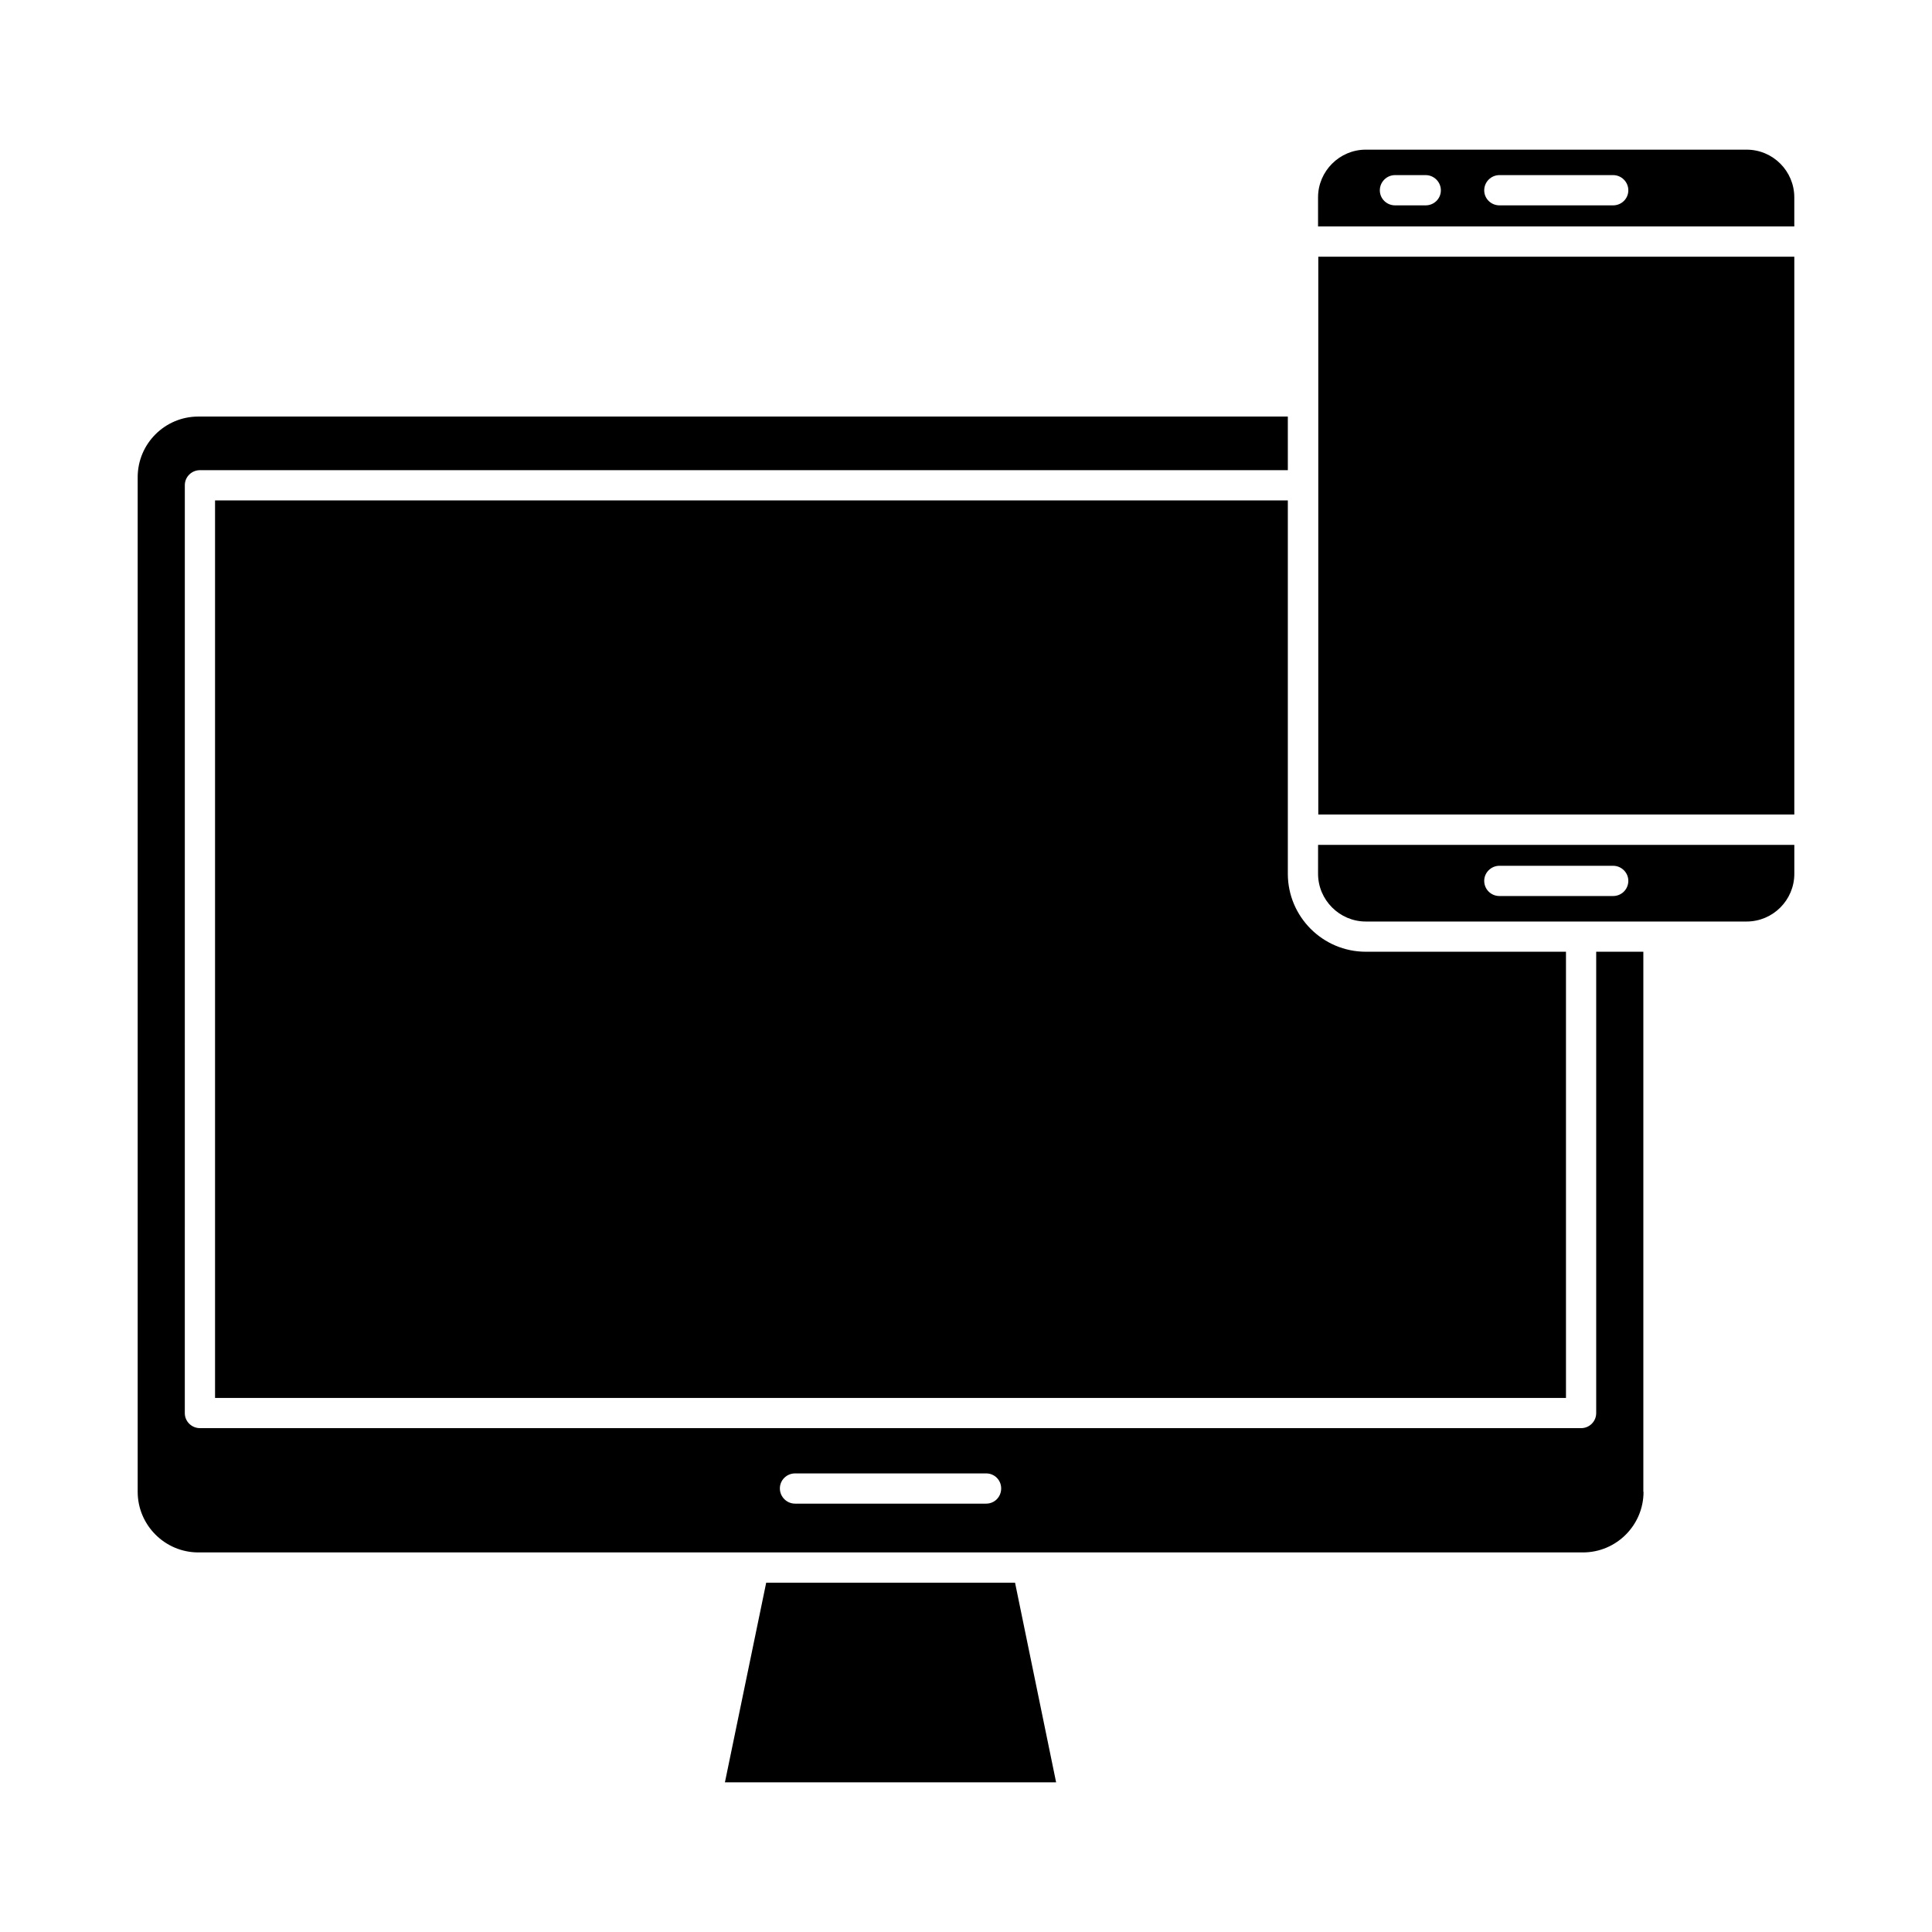
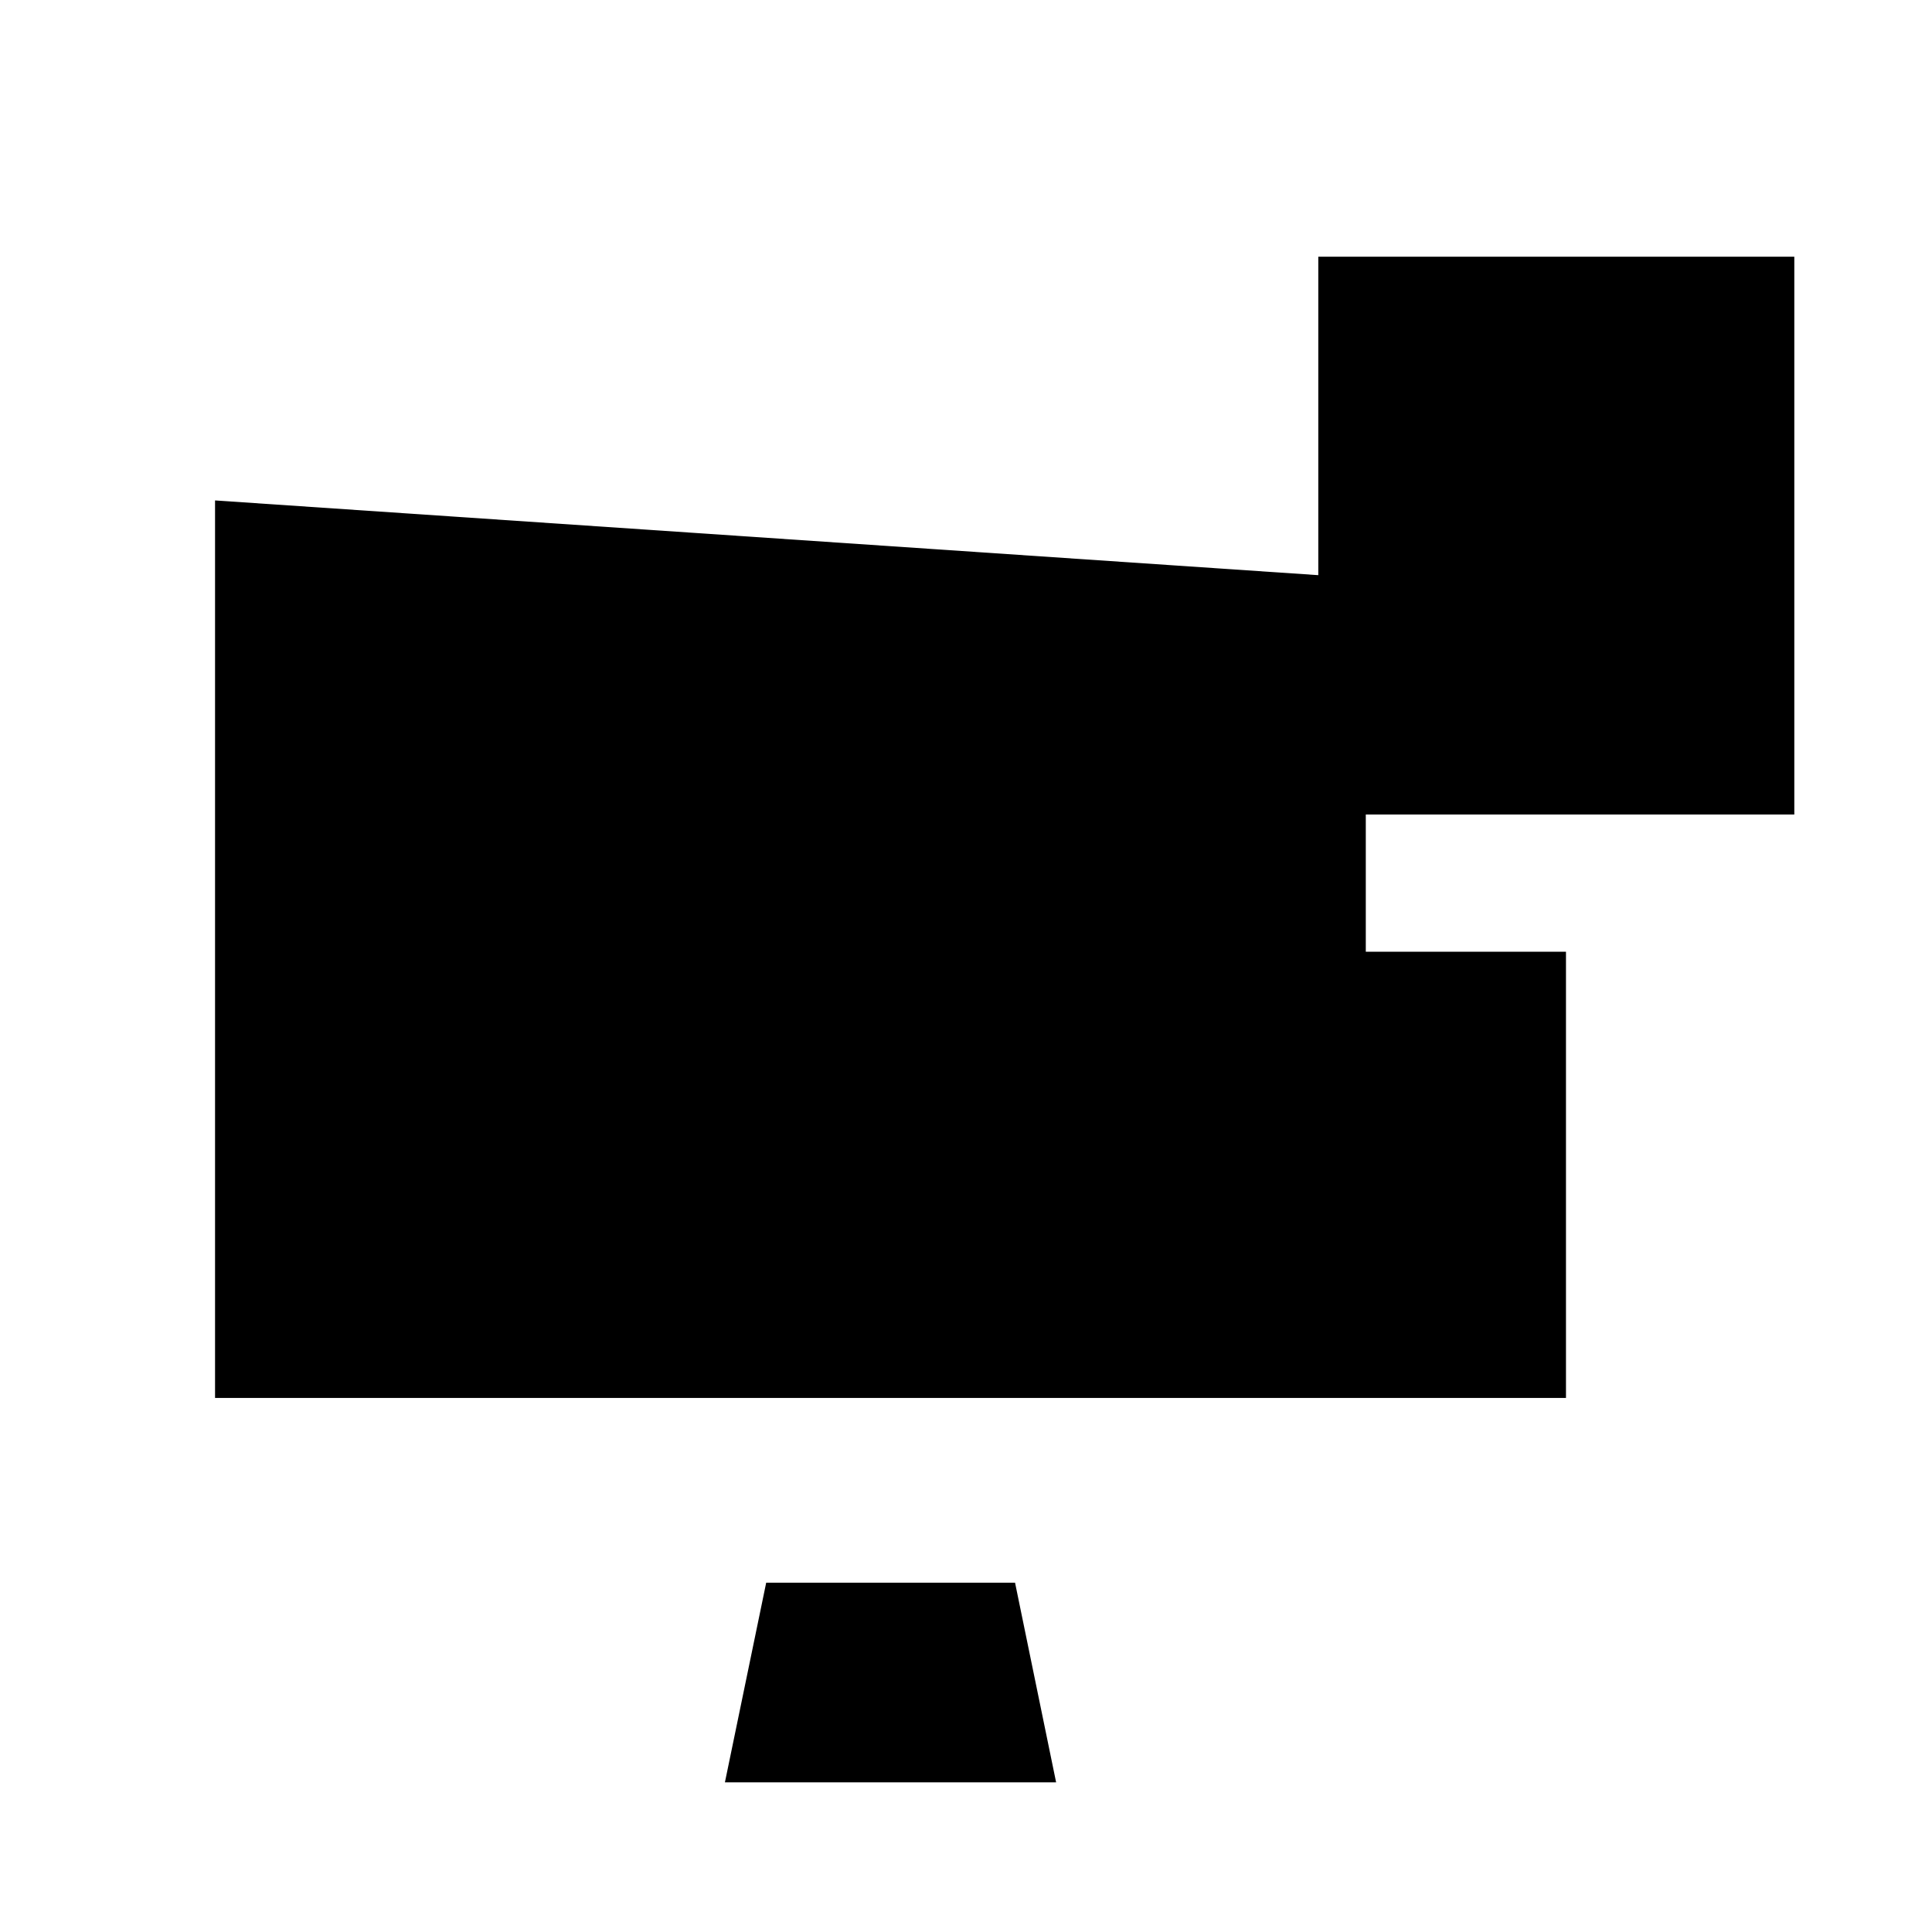
<svg xmlns="http://www.w3.org/2000/svg" fill="#000000" width="800px" height="800px" version="1.1" viewBox="144 144 512 512">
  <g>
    <path d="m347.05 563.43-10.938 52.902h87.77l-10.883-52.902z" />
-     <path d="m606.86 183.66h-100.91c-6.953 0-12.652 5.691-12.652 12.645v7.707h126.21v-7.707c0-6.957-5.641-12.645-12.645-12.645zm-85.043 14.762h-8.113c-2.215 0-4.035-1.77-4.035-3.981 0-2.215 1.812-4.035 4.035-4.035h8.105c2.215 0 4.035 1.812 4.035 4.035 0.004 2.215-1.812 3.981-4.027 3.981zm49.676 0h-30.129c-2.211 0-4.031-1.77-4.031-3.981 0-2.215 1.812-4.035 4.031-4.035h30.129c2.215 0 4.031 1.812 4.031 4.035 0 2.215-1.816 3.981-4.031 3.981z" />
-     <path d="m493.3 375.56c0 6.953 5.699 12.652 12.652 12.652h100.91c7.008 0 12.652-5.699 12.652-12.652v-7.656h-126.21zm48.062-2.117h30.129c2.215 0 4.031 1.812 4.031 3.981 0 2.266-1.809 4.031-4.031 4.031h-30.129c-2.211 0-4.031-1.762-4.031-4.031 0-2.16 1.816-3.981 4.031-3.981z" />
-     <path d="m579.5 396.22h-12.492v122.27c0 2.215-1.812 3.981-3.981 3.981h-366.02c-2.215 0-4.031-1.762-4.031-3.981l0.004-245.91c0-2.215 1.809-3.981 4.031-3.981h288.28l-0.004-14.207h-288.73c-8.871 0-16.07 7.203-16.07 16.07v268.88c0 8.816 7.203 16.066 16.07 16.066h366.93c8.867 0 16.066-7.203 16.066-16.066h-0.051v-143.13zm-174.16 146.26h-50.633c-2.215 0-4.031-1.812-4.031-4.031 0-2.215 1.809-3.981 4.031-3.981h50.633c2.215 0 3.981 1.762 3.981 3.981 0 2.266-1.766 4.031-3.981 4.031z" />
-     <path d="m200.99 276.62v237.85h358.01v-118.25h-53.051c-11.391 0-20.66-9.27-20.66-20.66v-98.941z" />
+     <path d="m200.99 276.62v237.85h358.01v-118.25h-53.051v-98.941z" />
    <path d="m493.36 250.37v0.051 109.43h126.15v-147.82h-126.15z" />
  </g>
</svg>